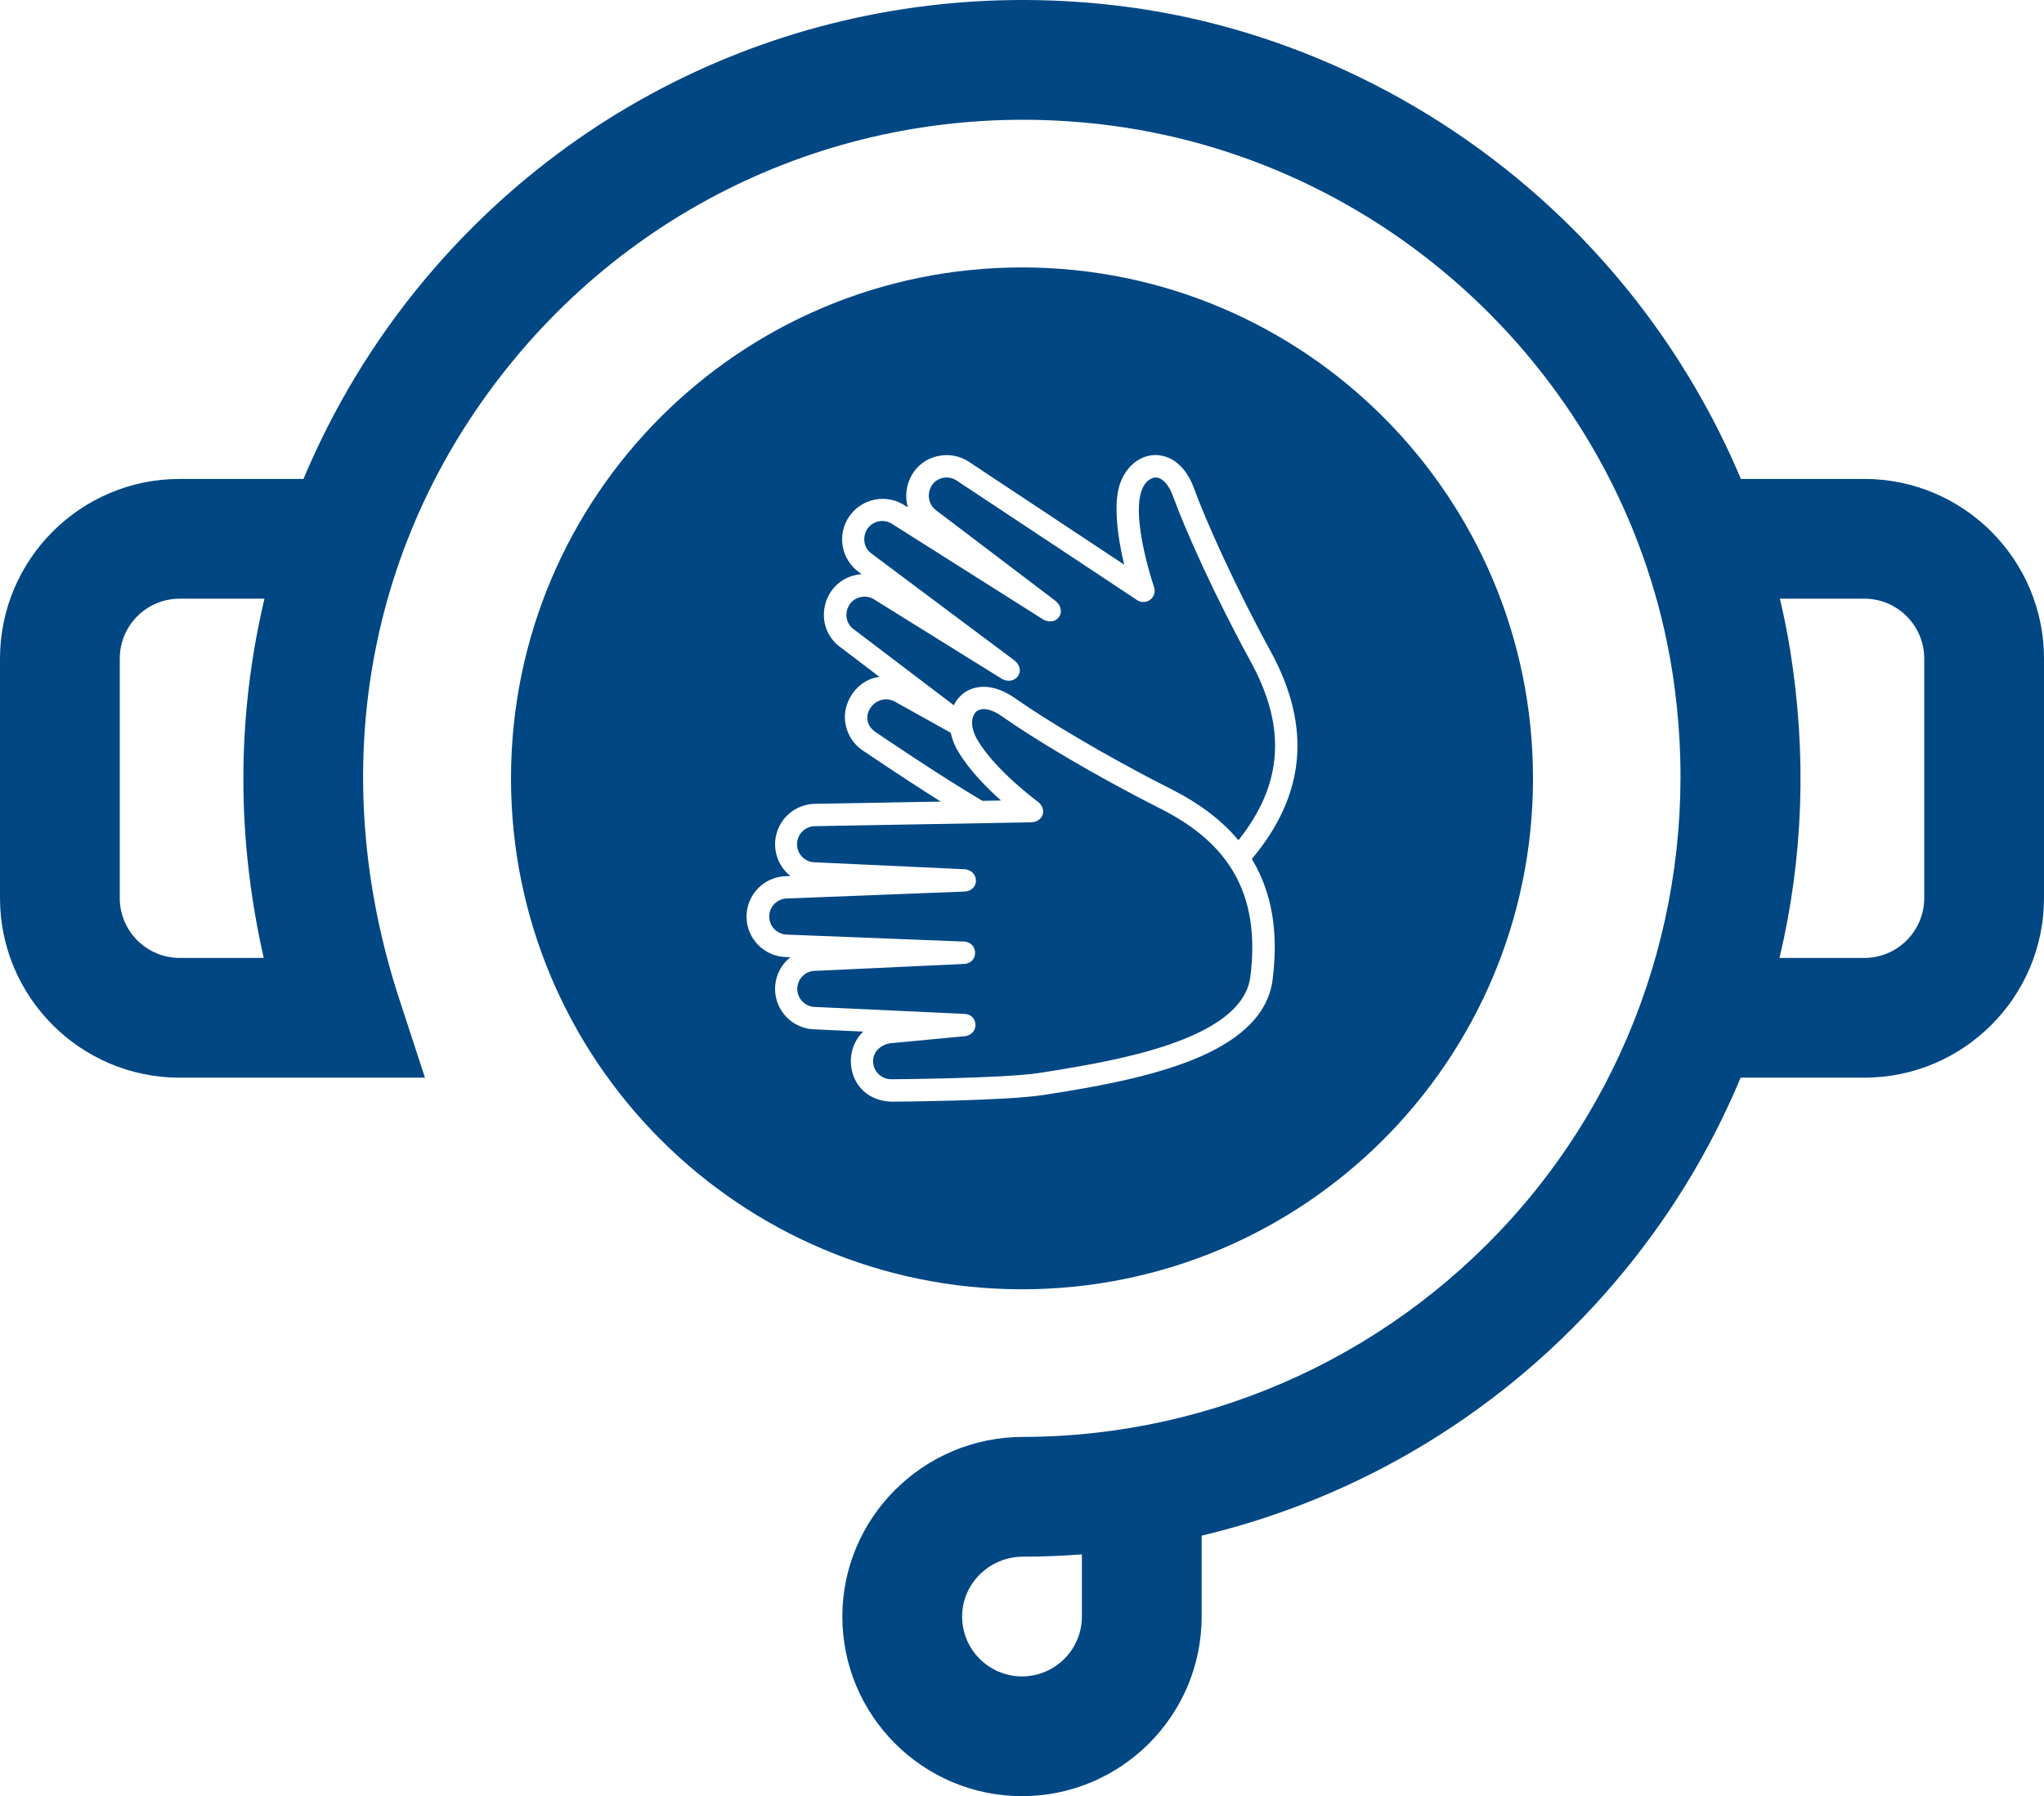
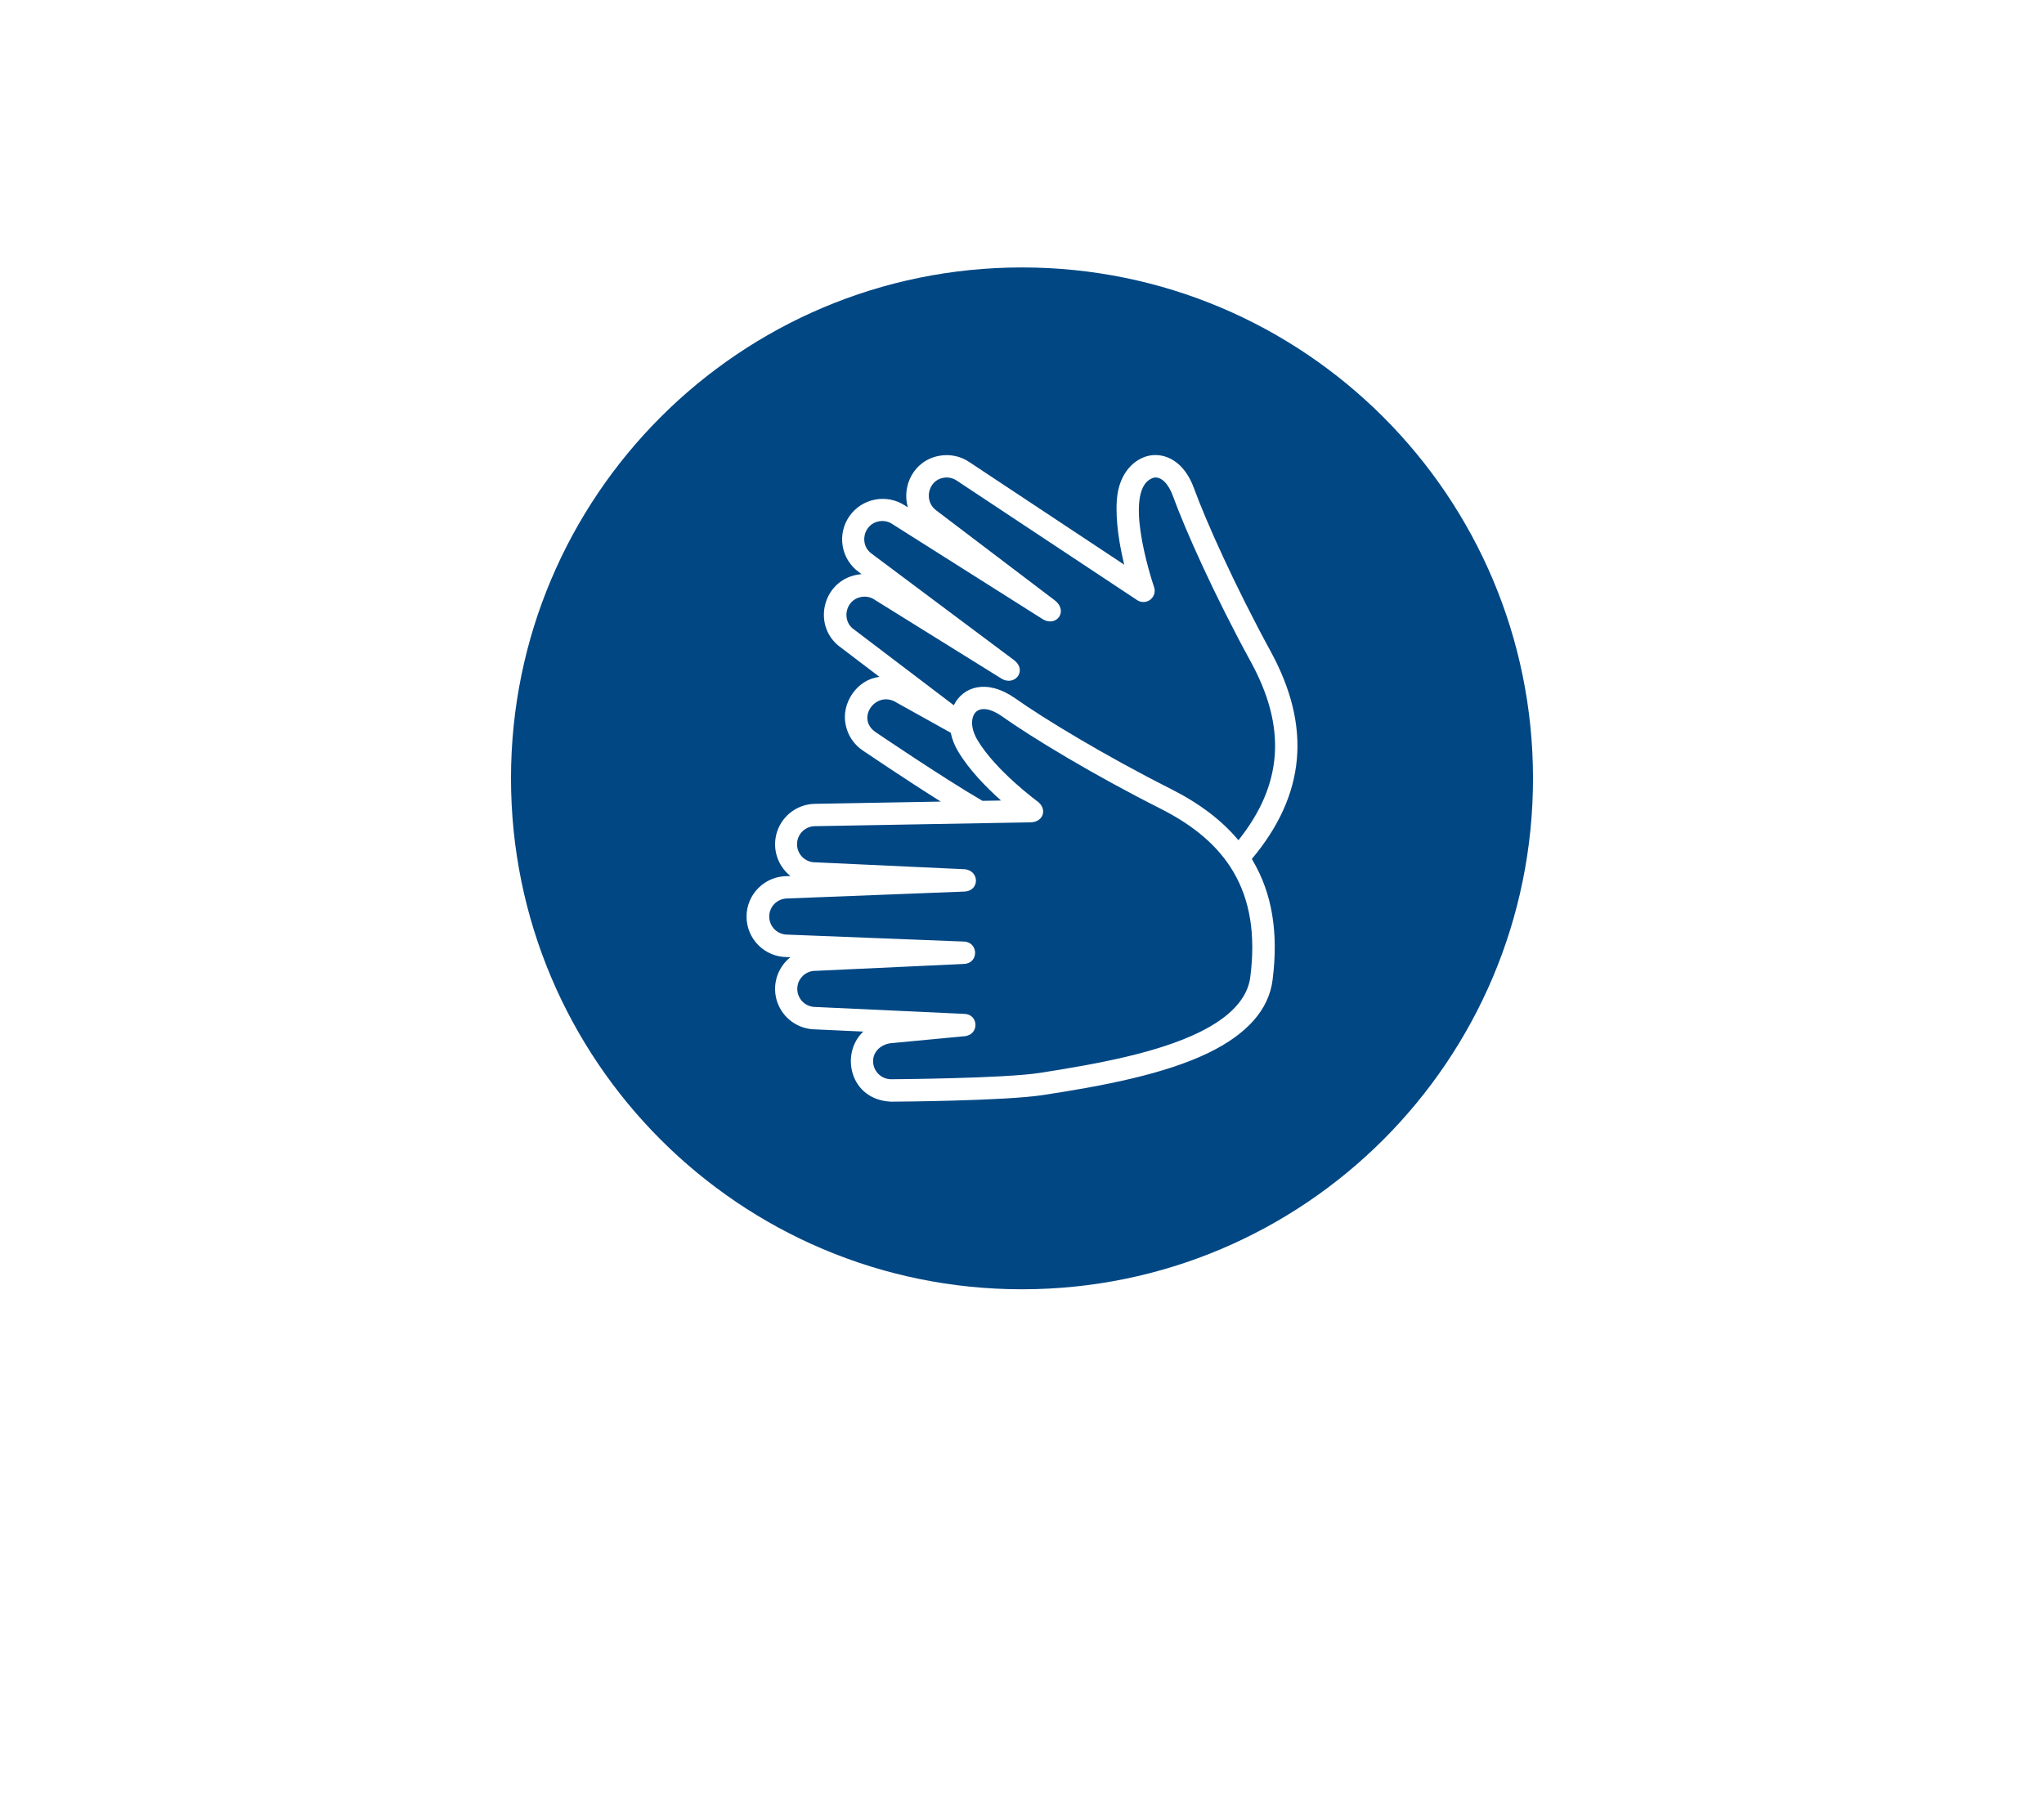
<svg xmlns="http://www.w3.org/2000/svg" width="512" height="450" viewBox="0 0 512 450" fill="none">
-   <path d="M467 119.986H436.069C425.939 95.889 410.849 73.669 391.736 55.142C361.694 26.021 322.799 7.046 282.218 1.712C214.972 -7.127 149.063 18.628 105.917 70.606C93.535 85.523 83.459 102.216 76.021 119.986H45C20.187 119.986 0 140.173 0 164.986V224.986C0 249.799 20.187 269.986 45 269.986H106.45L100.024 250.326C81.298 193.033 91.86 134.512 129.001 89.767C165.523 45.767 221.341 23.969 278.308 31.456C349.663 40.835 407.44 96.873 418.808 167.731C426.566 216.082 413.032 264.94 381.675 301.78C350.246 338.704 304.524 359.919 256.231 359.986C231.291 360.02 211.001 380.208 211.001 404.986C211.001 429.799 231.188 449.986 256.001 449.986C280.814 449.986 301.001 429.799 301.001 404.986V384.721C340.96 375.231 377.287 353.221 404.521 321.224C417.749 305.684 428.282 288.512 436.006 269.985H467C491.813 269.985 512 249.798 512 224.985V164.985C512 140.173 491.813 119.986 467 119.986ZM66.065 239.986H45C36.729 239.986 30 233.257 30 224.986V164.986C30 156.715 36.729 149.986 45 149.986H66.244C65.71 152.234 65.216 154.494 64.764 156.76C59.289 184.192 59.734 212.106 66.065 239.986ZM271 404.986C271 413.257 264.271 419.986 256 419.986C247.729 419.986 241 413.257 241 404.986C241 396.726 247.851 389.997 256.271 389.986C261.205 389.979 266.121 389.785 271 389.41V404.986ZM482 224.986C482 233.257 475.271 239.986 467 239.986H445.746C451.702 214.936 452.616 189.079 448.429 162.978C447.73 158.62 446.862 154.287 445.849 149.986H467C475.271 149.986 482 156.715 482 164.986V224.986Z" fill="#004784" />
  <path fill-rule="evenodd" clip-rule="evenodd" d="M256 323C326.692 323 384 265.692 384 195C384 124.308 326.692 67 256 67C185.308 67 128 124.308 128 195C128 265.692 185.308 323 256 323ZM211.808 181.448C210.715 176.108 214.745 170.152 220.311 169.585L210.69 162.271C203.338 157.128 205.846 145.611 214.682 143.987C215.06 143.917 215.442 143.87 215.826 143.845L215.158 143.345C213.002 141.793 211.541 139.459 211.089 136.844C210.637 134.229 211.23 131.542 212.74 129.358C214.25 127.174 216.557 125.668 219.167 125.163C221.776 124.658 224.48 125.193 226.698 126.656L227.408 127.101C225.831 121.732 228.91 115.326 235.293 114.189C236.603 113.945 237.947 113.963 239.25 114.241C240.553 114.519 241.787 115.052 242.882 115.81L281.604 141.467C280.469 136.789 279.389 130.675 279.752 125.323C280.223 118.321 284.391 114.635 288.313 114.077C291.876 113.573 296.562 115.46 299.065 122.278C302.052 130.5 309.341 146.79 318.257 163.13C328.591 182.056 327.06 199.099 313.572 215.193L313.814 215.61C318.662 223.861 320.28 233.645 318.766 245.52C317.831 252.888 312.462 259.006 302.811 263.717C291.701 269.132 276.281 272.047 261.277 274.334C251.882 275.804 224.42 276 223.256 276C212.792 275.588 210.406 263.892 216.247 258.44C209.617 258.127 204.264 257.886 204.235 257.886C202.133 257.872 200.087 257.207 198.38 255.982C196.673 254.758 195.388 253.035 194.703 251.051C194.018 249.067 193.967 246.92 194.556 244.906C195.146 242.891 196.347 241.109 197.994 239.805L197.159 239.776C194.465 239.776 191.881 238.707 189.976 236.805C188.07 234.903 187 232.324 187 229.634C187 226.944 188.07 224.364 189.976 222.462C191.881 220.56 194.465 219.492 197.159 219.492L197.994 219.459C196.344 218.152 195.142 216.366 194.553 214.348C193.965 212.33 194.02 210.179 194.71 208.193C195.4 206.207 196.692 204.484 198.406 203.263C200.12 202.042 202.171 201.383 204.277 201.378C204.294 201.369 220.849 201.078 235.656 200.82C226.52 195.075 216.604 188.352 216.068 187.989L216.047 187.974C214.943 187.221 213.999 186.256 213.271 185.136C212.544 184.015 212.046 182.762 211.808 181.448ZM238.151 183.576L224.604 176.029V176.021C219.526 172.801 214.324 179.848 219.226 183.347C219.372 183.451 235.99 194.734 246.095 200.632L250.747 200.553C247.155 197.346 242.786 192.923 240.037 188.312C239.139 186.854 238.501 185.252 238.151 183.576ZM241.631 259.598L223.373 261.326V261.318C220.795 261.56 218.7 263.355 218.7 265.854C218.702 267.055 219.182 268.206 220.032 269.054C220.883 269.903 222.037 270.38 223.24 270.381C223.502 270.381 251.427 270.19 260.41 268.794C274.975 266.541 289.903 263.75 300.333 258.652C308.177 254.825 312.495 250.16 313.184 244.791C314.535 234.195 313.15 225.569 308.957 218.43C305.236 212.099 299.269 206.922 290.712 202.602C273.727 194.031 258.503 184.788 250.947 179.432C248.285 177.541 245.815 177.12 244.501 178.328C243.299 179.436 242.899 182.131 244.864 185.43C249.491 193.197 259.984 200.853 260.092 200.932C262.391 202.965 261.206 205.901 258.244 206.014L204.348 206.976C203.741 206.954 203.136 207.055 202.568 207.271C202.001 207.487 201.482 207.815 201.044 208.235C200.606 208.655 200.256 209.159 200.017 209.716C199.777 210.273 199.652 210.873 199.648 211.48C199.645 212.086 199.764 212.687 199.997 213.247C200.231 213.807 200.575 214.314 201.008 214.739C201.442 215.164 201.956 215.497 202.521 215.72C203.086 215.942 203.691 216.05 204.298 216.035C204.356 216.047 241.418 217.759 241.489 217.759C245.369 217.951 245.544 223.236 241.489 223.365C241.431 223.365 229.962 223.813 218.713 224.252C207.889 224.675 197.269 225.09 197.218 225.09C196.015 225.09 194.861 225.567 194.011 226.416C193.16 227.265 192.683 228.417 192.683 229.617C192.683 230.818 193.16 231.97 194.011 232.819C194.861 233.668 196.015 234.145 197.218 234.145C197.218 234.16 209.409 234.632 220.994 235.081C231.474 235.487 241.458 235.874 241.472 235.886C245.098 236.032 245.252 241.296 241.497 241.492L204.436 243.216C203.83 243.192 203.225 243.288 202.657 243.5C202.089 243.713 201.57 244.037 201.13 244.453C200.689 244.869 200.337 245.368 200.093 245.923C199.849 246.477 199.719 247.074 199.711 247.68C199.702 248.285 199.815 248.886 200.043 249.447C200.27 250.008 200.608 250.517 201.037 250.946C201.465 251.374 201.975 251.713 202.537 251.941C203.098 252.169 203.7 252.283 204.306 252.275C204.323 252.296 241.439 254 241.497 254C245.139 254.042 245.386 259.21 241.631 259.598ZM236.307 119.7C232.356 120.391 231.329 125.71 234.638 127.959L264.206 150.397C267.748 153.158 264.502 157.344 260.998 154.999L223.669 131.387C223.172 131.027 222.607 130.771 222.008 130.636C221.41 130.501 220.789 130.488 220.186 130.6C216.251 131.283 215.116 136.531 218.429 138.78C218.429 138.793 227.671 145.696 236.718 152.455C245.388 158.931 253.88 165.275 253.893 165.295C257.527 167.94 254.135 172.155 250.722 169.923L219.238 150.347C218.739 149.983 218.171 149.725 217.568 149.588C216.966 149.452 216.341 149.439 215.734 149.551C211.716 150.251 210.648 155.62 214.065 157.811L238.919 176.683C241.205 172.018 247.163 169.981 254.231 174.9C261.373 179.965 276.639 189.245 293.274 197.642C300.471 201.274 306.041 205.501 310.213 210.499C321.34 196.546 322.321 182.306 313.338 165.845C304.217 149.16 296.958 132.92 293.787 124.227C292.669 121.141 290.871 119.396 289.106 119.646C280.899 121.887 288.301 144.736 289.031 146.936C289.258 147.493 289.3 148.109 289.152 148.693C289.003 149.276 288.672 149.797 288.206 150.179C287.74 150.562 287.164 150.785 286.562 150.818C285.96 150.85 285.363 150.689 284.859 150.359C284.854 150.347 239.703 120.437 239.703 120.437C239.214 120.096 238.662 119.856 238.079 119.729C237.496 119.603 236.894 119.593 236.307 119.7Z" fill="#004784" />
</svg>